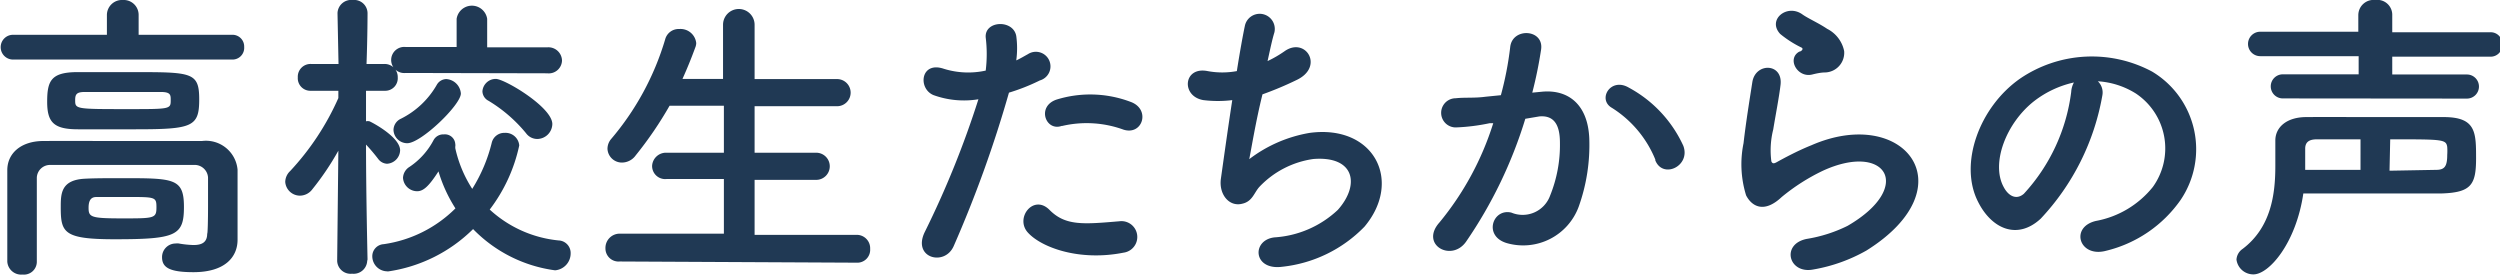
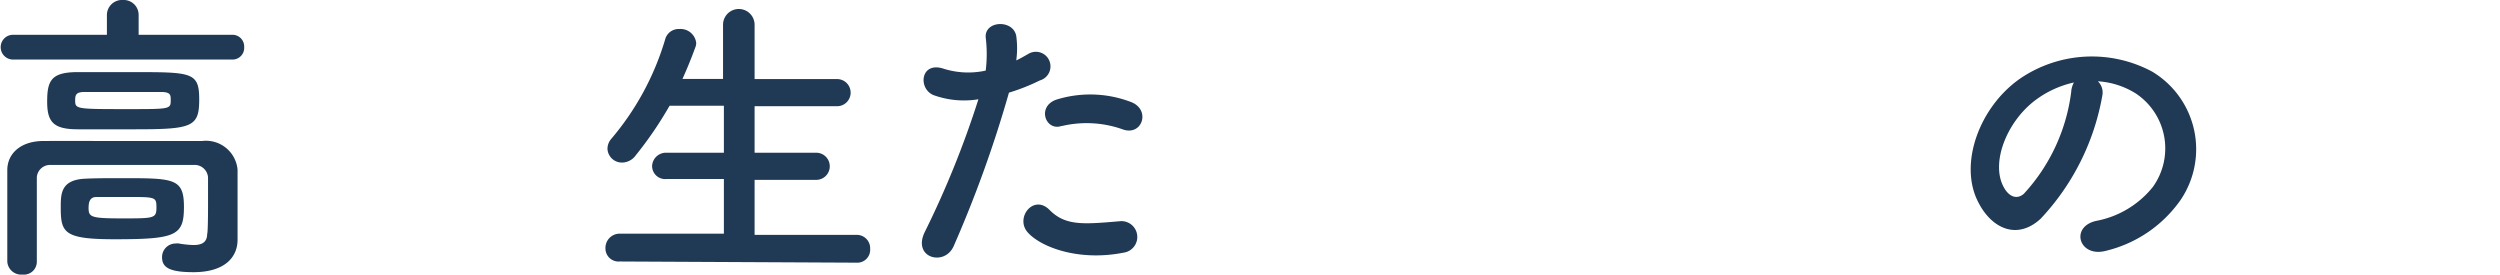
<svg xmlns="http://www.w3.org/2000/svg" viewBox="0 0 147.33 16.21">
  <g fill="#203954">
    <path d="m.77 3.51a.73.73 0 1 1 0-1.46h5.53v-1.15a.89.89 0 0 1 .94-.9.88.88 0 0 1 .93.9v1.15h5.51a.69.69 0 0 1 .71.72.69.69 0 0 1 -.71.74zm11.49 8.64c0-.57 0-1.2 0-1.69a.79.79 0 0 0 -.83-.74c-1.37 0-2.9 0-4.4 0s-2.89 0-4.07 0a.78.78 0 0 0 -.79.74v2.52s0 1.78 0 2.47a.76.76 0 0 1 -.84.73.82.82 0 0 1 -.9-.76c0-.79 0-1.73 0-2.68s0-1.89 0-2.71c0-1 .81-1.71 2.1-1.72s2.94 0 4.56 0 3.27 0 4.81 0a1.87 1.87 0 0 1 2.1 1.69v2.51 1.57.05c0 1-.72 1.91-2.6 1.91-1.4 0-1.85-.27-1.85-.88a.8.8 0 0 1 .81-.81.55.55 0 0 1 .18 0 5.86 5.86 0 0 0 .86.09c.49 0 .81-.15.81-.67.03.02.05-.77.05-1.62zm-4.26-4.53c-1.17 0-2.43 0-3.4 0-1.42 0-1.82-.4-1.82-1.62s.22-1.73 1.72-1.75h3.33c3.48 0 3.91 0 3.91 1.61s-.4 1.76-3.74 1.76zm-.85 2.88c3.1 0 3.69 0 3.69 1.69s-.45 1.91-4.07 1.91c-3 0-3.19-.38-3.19-1.87 0-.81 0-1.64 1.46-1.7.6-.03 1.35-.03 2.11-.03zm2.32-5.08c-.67 0-1.42 0-2.18 0s-1.53 0-2.27 0c-.48 0-.59.11-.59.47 0 .54 0 .54 3.11.54 2.52 0 2.52 0 2.52-.54 0-.29 0-.47-.59-.47zm-2.29 6.19c-.55 0-1.11 0-1.49 0-.22 0-.47.07-.47.63s.13.63 2 .63 2 0 2-.65-.07-.61-2.04-.61z" />
-     <path d="m21.64 15.38a.8.8 0 0 1 -.89.75.79.79 0 0 1 -.88-.75l.07-6.5a16.06 16.06 0 0 1 -1.53 2.27.92.92 0 0 1 -.73.38.87.87 0 0 1 -.87-.81.9.9 0 0 1 .29-.64 15.5 15.5 0 0 0 2.84-4.3v-.43h-1.63a.74.74 0 0 1 -.76-.79.75.75 0 0 1 .78-.79h1.62l-.06-3a.81.81 0 0 1 .9-.77.79.79 0 0 1 .87.77s0 1.37-.06 3h1.05a.77.77 0 0 1 .79.79.74.74 0 0 1 -.76.79h-1.11v1.8a.41.41 0 0 1 .21 0c.42.2 1.8 1 1.8 1.71a.82.82 0 0 1 -.77.79.69.69 0 0 1 -.52-.28 10.84 10.84 0 0 0 -.72-.85c0 2.81.09 6.77.09 6.77zm1.2.61a.89.89 0 0 1 -.9-.88.71.71 0 0 1 .67-.72 7.48 7.48 0 0 0 4.23-2.11 8.58 8.58 0 0 1 -1-2.18c-.58.9-.9 1.17-1.26 1.17a.84.84 0 0 1 -.83-.79.8.8 0 0 1 .39-.65 4.31 4.31 0 0 0 1.41-1.57.65.65 0 0 1 .61-.34.61.61 0 0 1 .67.56.44.44 0 0 1 0 .16s0 .06 0 .09a7.3 7.3 0 0 0 1 2.4 9.25 9.25 0 0 0 1.15-2.72.76.76 0 0 1 .76-.58.81.81 0 0 1 .86.74 9.5 9.5 0 0 1 -1.74 3.78 7 7 0 0 0 4.06 1.82.74.74 0 0 1 .71.76 1 1 0 0 1 -.92 1 8.25 8.25 0 0 1 -4.83-2.43 8.93 8.93 0 0 1 -5.04 2.5zm1.07-11.69a.77.77 0 1 1 0-1.53h3v-1.66a.91.91 0 0 1 1.8 0v1.68h3.54a.8.8 0 0 1 .87.78.78.78 0 0 1 -.87.75zm.09 4.14a.81.81 0 0 1 -.81-.79.74.74 0 0 1 .43-.65 5 5 0 0 0 2.12-2 .66.66 0 0 1 .56-.34.92.92 0 0 1 .86.85c0 .67-2.35 2.93-3.16 2.93zm7-.59a8.6 8.6 0 0 0 -2.21-1.91.65.65 0 0 1 -.36-.56.79.79 0 0 1 .79-.73c.52 0 3.33 1.67 3.33 2.66a.9.9 0 0 1 -.88.88.82.82 0 0 1 -.67-.34z" />
    <path d="m36.52 15.41a.77.77 0 0 1 -.84-.77.84.84 0 0 1 .84-.87h6.14v-3.22h-3.38a.77.77 0 0 1 -.85-.78.82.82 0 0 1 .85-.77h3.38v-2.77h-3.2a22 22 0 0 1 -2 2.93 1 1 0 0 1 -.79.42.85.85 0 0 1 -.87-.81.9.9 0 0 1 .2-.56 16.12 16.12 0 0 0 3.2-5.89.82.82 0 0 1 .83-.61.93.93 0 0 1 1 .83.74.74 0 0 1 -.06.27c-.23.63-.48 1.24-.75 1.84h2.39v-3.19a.93.93 0 1 1 1.86 0v3.2h4.86a.8.8 0 1 1 0 1.6h-4.86v2.74h3.63a.8.8 0 1 1 0 1.6h-3.63v3.24h6a.79.79 0 0 1 .81.83.76.76 0 0 1 -.81.81z" />
    <path d="m56.2 14.51c-.54 1.21-2.45.69-1.7-.84a55.6 55.6 0 0 0 3.16-7.82 5.27 5.27 0 0 1 -2.66-.25c-.92-.4-.74-2 .61-1.55a4.82 4.82 0 0 0 2.48.11 8 8 0 0 0 0-1.95c-.08-1 1.62-1.08 1.8-.09a5.32 5.32 0 0 1 0 1.44c.26-.12.47-.25.69-.37a.86.86 0 1 1 .7 1.55 11.7 11.7 0 0 1 -1.82.72 70.73 70.73 0 0 1 -3.26 9.05zm4.37-.81c-.77-.86.34-2.28 1.28-1.33s2 .85 4.12.67a.93.93 0 1 1 .24 1.85c-2.61.52-4.85-.31-5.64-1.19zm2-6.28c-.94.34-1.5-1.14-.31-1.55a6.71 6.71 0 0 1 4.36.13c1.21.43.72 2-.41 1.64a6.35 6.35 0 0 0 -3.6-.22z" />
-     <path d="m73.62 9.38a8.07 8.07 0 0 1 3.57-1.55c3.78-.5 5.49 2.83 3.22 5.53a7.93 7.93 0 0 1 -4.84 2.36c-1.73.23-1.82-1.57-.47-1.73a6 6 0 0 0 3.74-1.62c1.32-1.48 1-3.19-1.44-3a5.42 5.42 0 0 0 -3.17 1.63c-.32.34-.41.86-1 1-.79.22-1.41-.55-1.28-1.47s.4-2.87.67-4.63a7 7 0 0 1 -1.7 0c-1.33-.22-1.19-2 .25-1.71a4.71 4.71 0 0 0 1.72 0c.18-1.15.36-2.14.48-2.7a.89.89 0 1 1 1.73.43c-.13.42-.25 1-.4 1.68a6.81 6.81 0 0 0 1-.58c1.24-.88 2.37.92.7 1.7a19.73 19.73 0 0 1 -2 .84c-.4 1.61-.65 3.19-.78 3.82z" />
-     <path d="m90.92 5.4c1.51-.12 2.66.76 2.74 2.77a10.79 10.79 0 0 1 -.62 4 3.49 3.49 0 0 1 -4.23 2.16c-1.42-.41-.84-2.07.26-1.8a1.72 1.72 0 0 0 2.28-1 7.93 7.93 0 0 0 .58-3.12c0-1.1-.38-1.62-1.21-1.55l-.83.14a26.35 26.35 0 0 1 -3.49 7.24c-.86 1.23-2.74.18-1.57-1.13a17.32 17.32 0 0 0 3.17-5.85h-.21a11.62 11.62 0 0 1 -2 .25.86.86 0 1 1 0-1.72c.55-.06 1.11 0 1.76-.09l.9-.09a19.22 19.22 0 0 0 .55-2.84c.13-1.17 2-1.06 1.82.15a25 25 0 0 1 -.52 2.54zm6.63 4a6.49 6.49 0 0 0 -2.55-3.04c-.88-.49-.09-1.84 1-1.19a7.37 7.37 0 0 1 3.2 3.42c.45 1.19-1.2 1.98-1.65.86z" />
-     <path d="m106.87 15.88c-1.46.29-1.93-1.49-.4-1.8a8.43 8.43 0 0 0 2.41-.77c2-1.16 2.53-2.4 2.15-3.12s-1.7-1-3.6-.13a11.78 11.78 0 0 0 -2.43 1.55c-1.06 1-1.78.53-2.1-.1a6.19 6.19 0 0 1 -.15-3.07c.15-1.31.38-2.7.52-3.61.19-1.16 1.82-1.12 1.66.18-.09.75-.29 1.76-.43 2.62a5 5 0 0 0 -.11 1.88c.06.14.15.14.31.05.36-.2 1.2-.66 2.05-1 5.45-2.38 9.25 2.44 3.25 6.2a9.63 9.63 0 0 1 -3.13 1.12zm-.07-11.49c-.87.22-1.52-.93-.76-1.35.09 0 .27-.14.14-.23a6.26 6.26 0 0 1 -1.27-.81c-.78-.84.41-1.8 1.31-1.15.32.23.94.5 1.46.85a1.89 1.89 0 0 1 1 1.31 1.16 1.16 0 0 1 -1.13 1.26c-.21-0-.47.05-.75.12z" />
    <path d="m123.9 5.6a14.16 14.16 0 0 1 -3.64 7.29c-1.39 1.28-2.9.58-3.69-1-1.14-2.23.07-5.58 2.48-7.26a7.52 7.52 0 0 1 7.78-.41 5.33 5.33 0 0 1 1.68 7.56 7.52 7.52 0 0 1 -4.4 3c-1.58.42-2.14-1.4-.59-1.76a5.6 5.6 0 0 0 3.35-2 3.89 3.89 0 0 0 -1-5.51 4.77 4.77 0 0 0 -2.24-.72.91.91 0 0 1 .27.81zm-4 .34c-1.68 1.3-2.58 3.69-1.82 5.08.27.52.74.79 1.19.4a10.85 10.85 0 0 0 2.79-6 1.32 1.32 0 0 1 .16-.56 5.94 5.94 0 0 0 -2.32 1.08z" />
-     <path d="m132.8 16.17a1 1 0 0 1 -1-.87.82.82 0 0 1 .36-.63c1.68-1.27 1.93-3.22 1.93-4.89 0-.51 0-1 0-1.43v-.07c0-.77.65-1.37 1.8-1.38s2.61 0 4 0 2.84 0 4.12 0c1.91 0 1.91.9 1.91 2.44s-.29 2-2 2.06c-1.46 0-3.14 0-4.94 0h-3.24c-.43 2.93-2.02 4.77-2.94 4.77zm1.73-10.37a.71.71 0 1 1 0-1.42h4.47v-1.07h-5.8a.72.72 0 1 1 0-1.44h5.78v-.97a.9.9 0 0 1 1-.9.88.88 0 0 1 1 .9v1h5.78a.68.68 0 0 1 .7.72.68.68 0 0 1 -.7.72h-5.78v1.05h4.4a.71.71 0 1 1 0 1.42zm4.58 2.41c-.89 0-1.73 0-2.56 0-.41 0-.7.12-.7.55v1.25h3.26zm1.71 1.85 2.75-.05c.49 0 .65-.2.65-.88a3.43 3.43 0 0 0 0-.47c-.07-.45-.25-.45-3.36-.45z" />
  </g>
</svg>